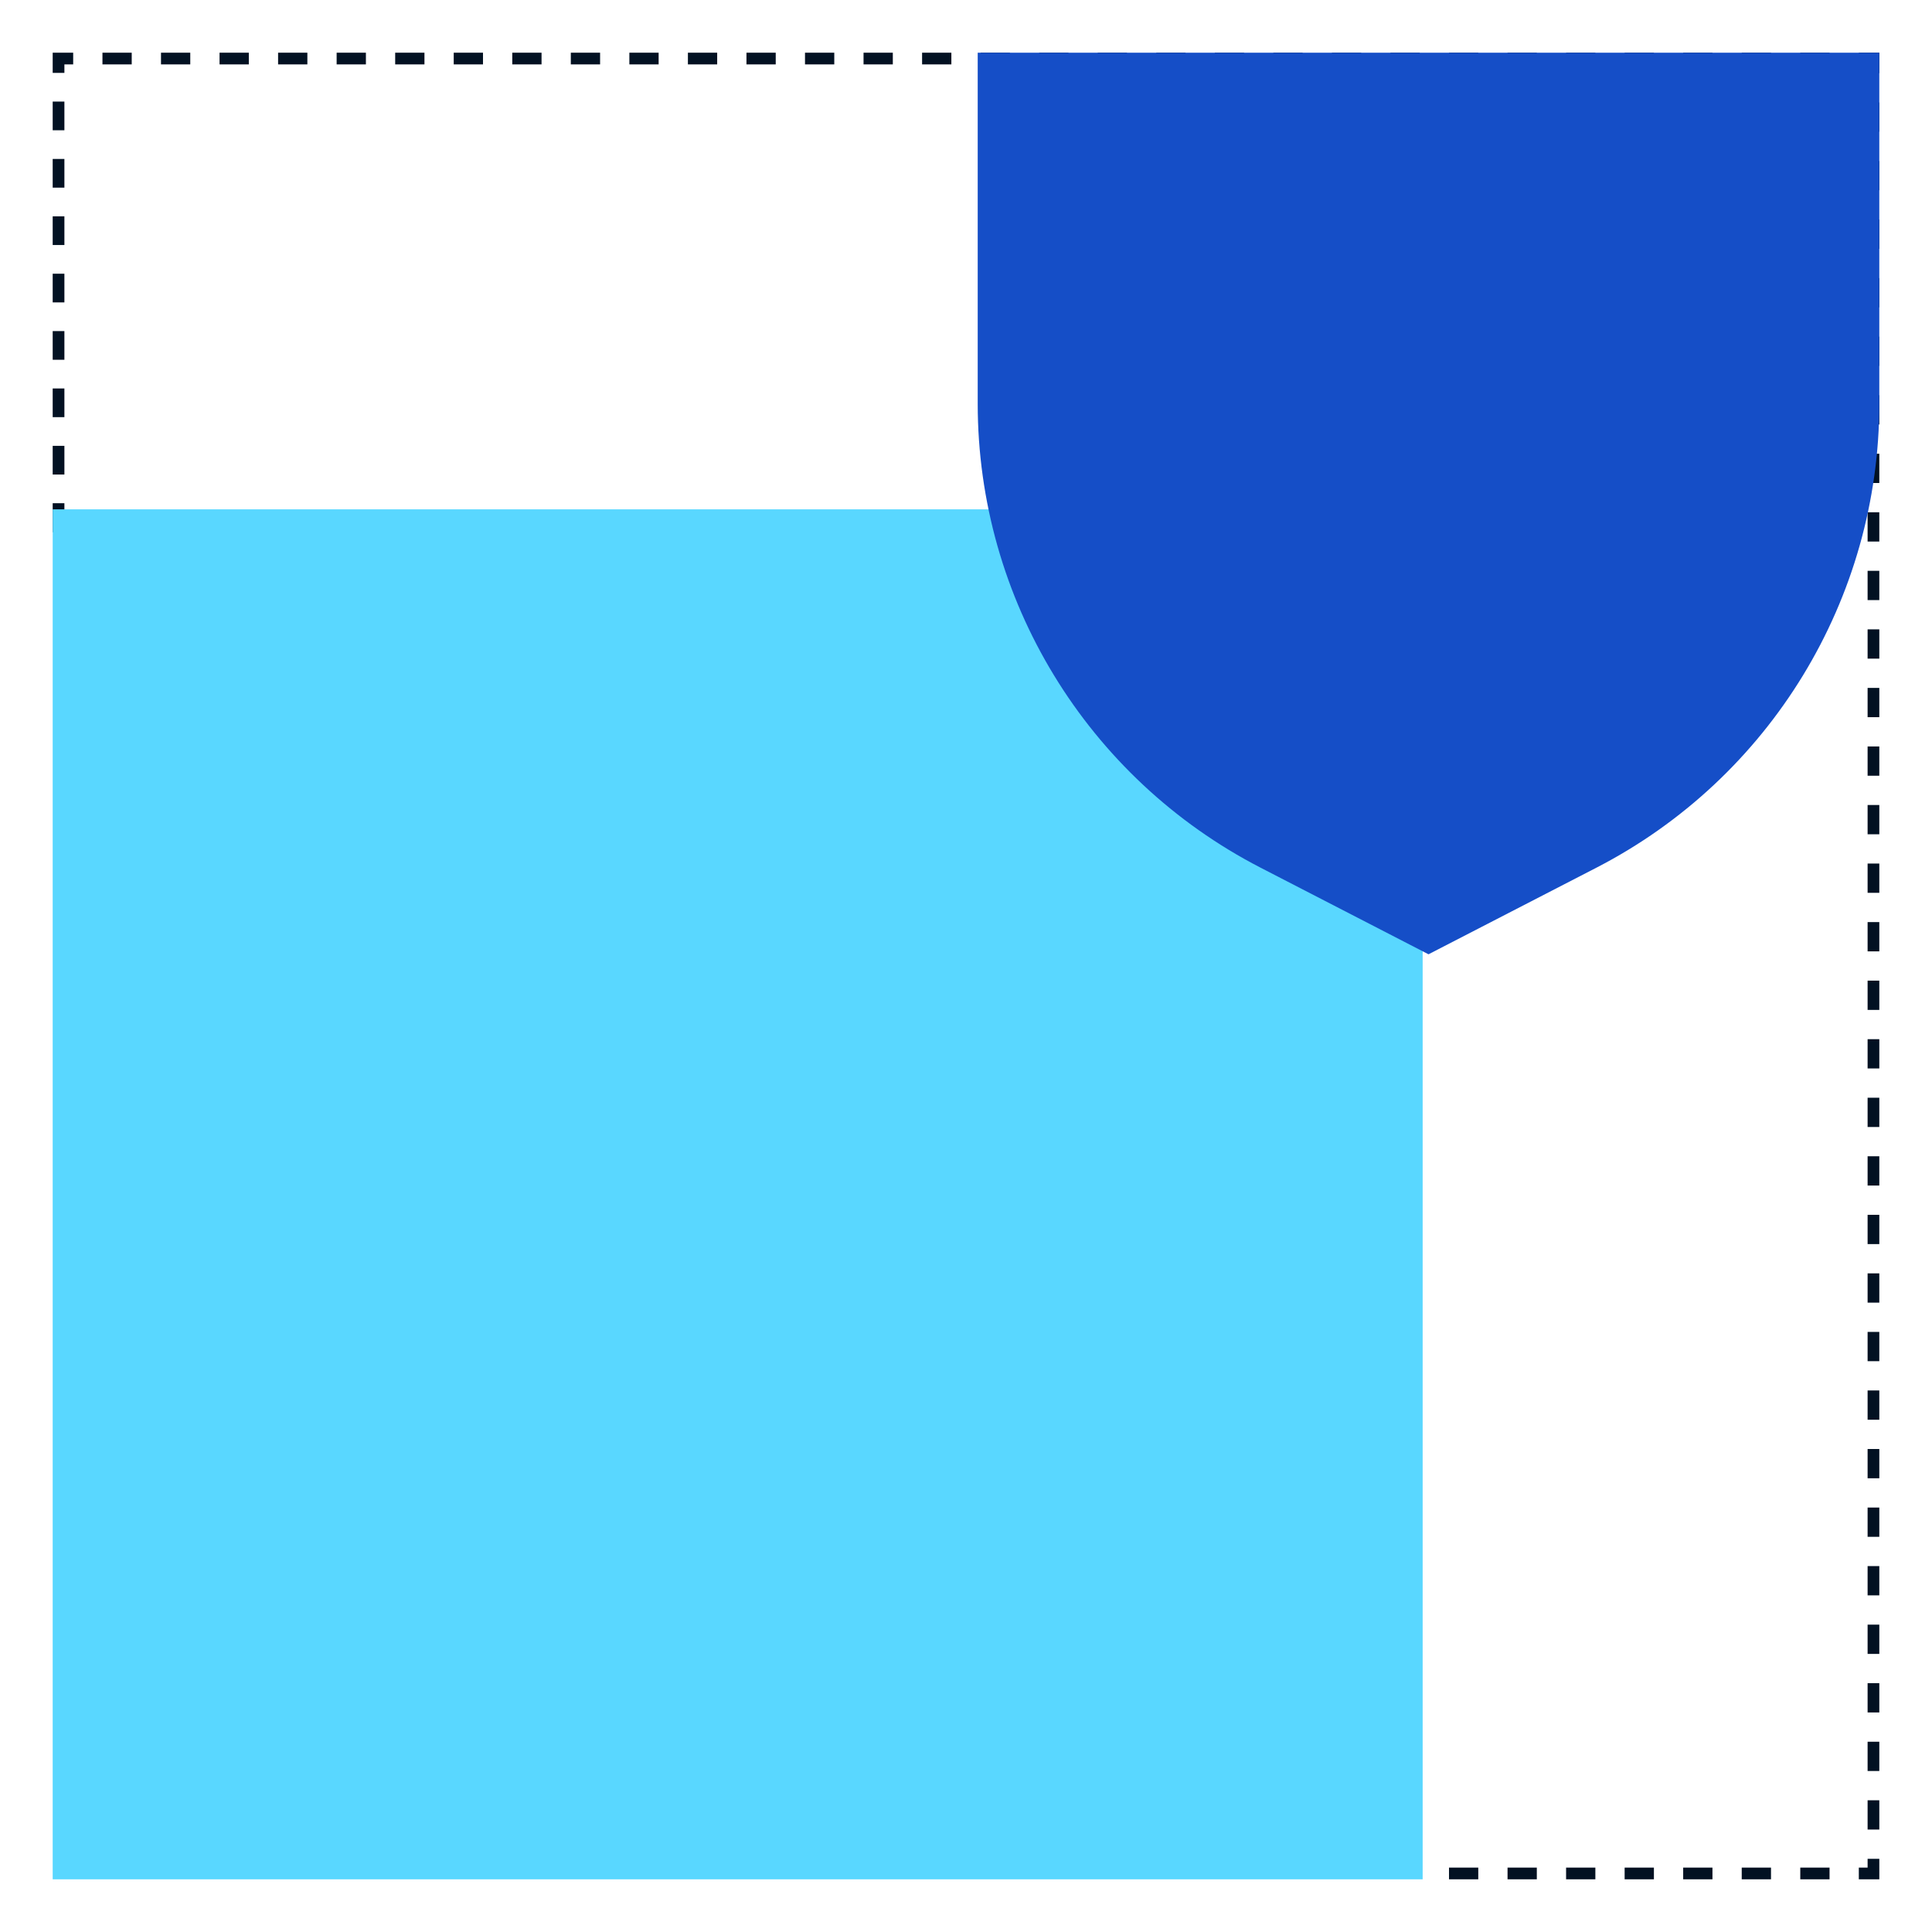
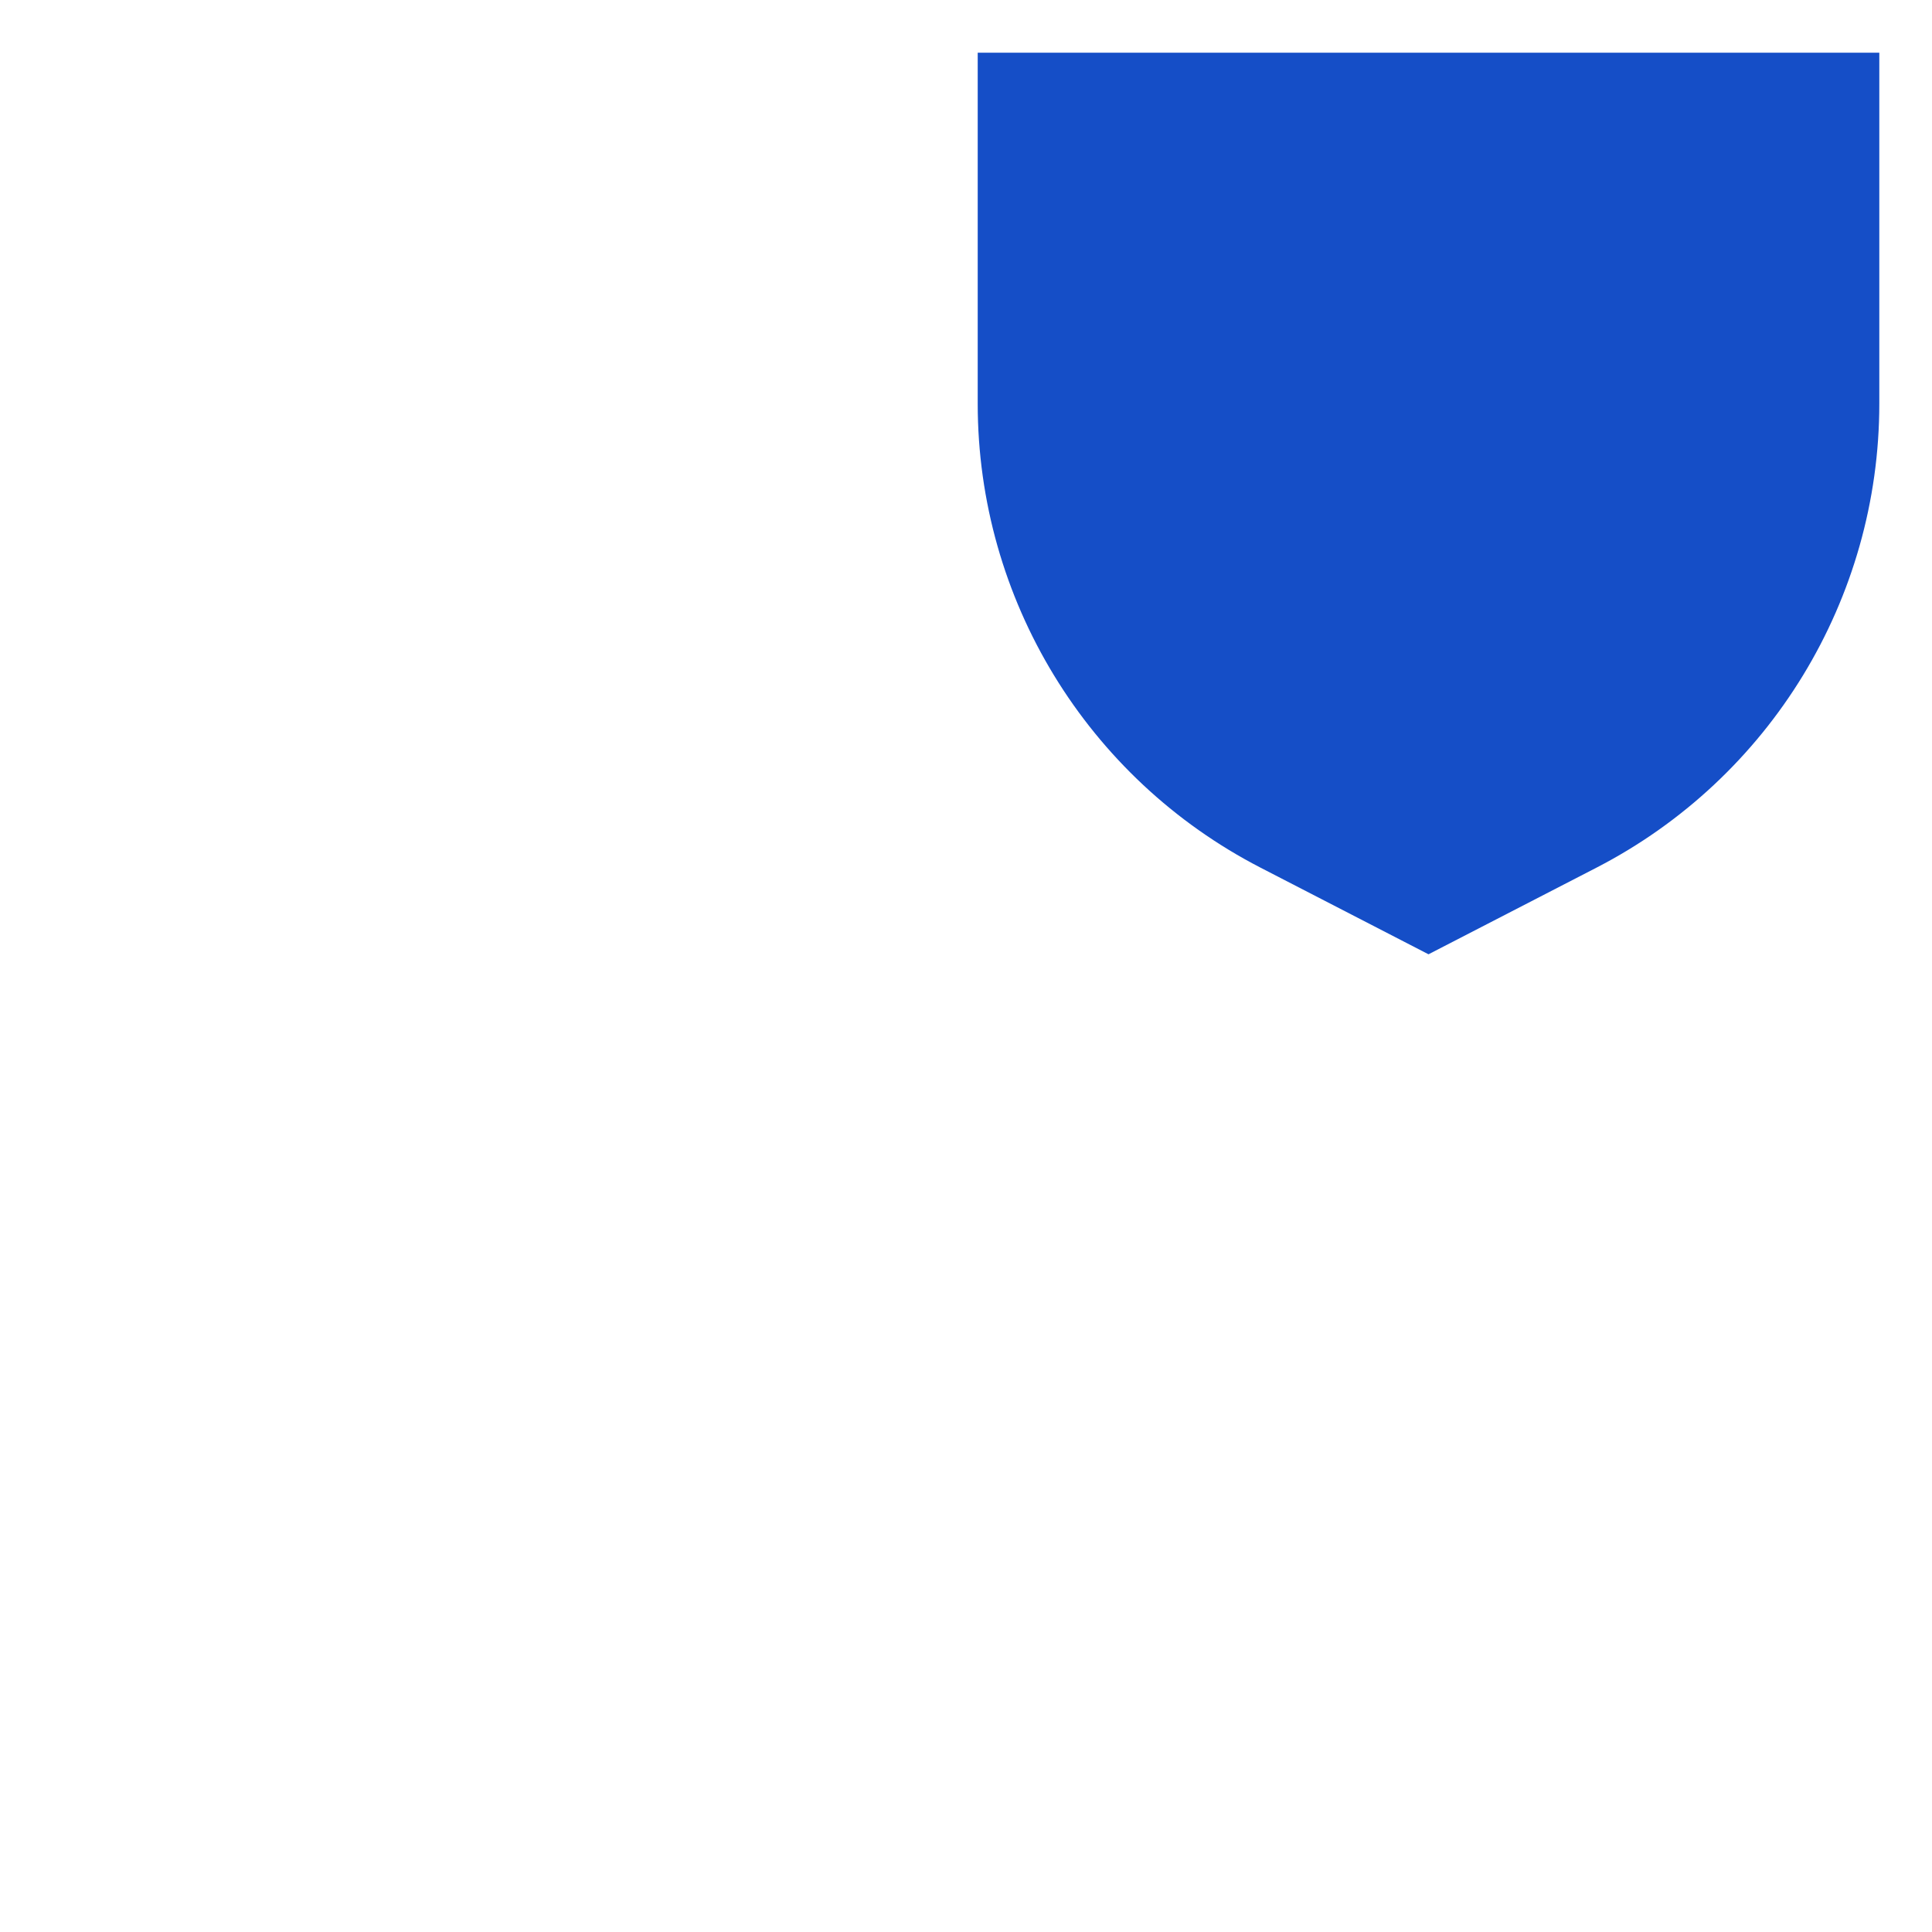
<svg xmlns="http://www.w3.org/2000/svg" width="330" height="330" viewBox="0 0 330 330" fill="none">
-   <path fill-rule="evenodd" clip-rule="evenodd" d="M9 9H12.5V11H11V12.45H9V9ZM22.5 11H17.5V9H22.5V11ZM32.5 11H27.5V9H32.5V11ZM42.5 11L37.5 11V9H42.5V11ZM52.5 11H47.5V9L52.5 9V11ZM62.5 11L57.5 11V9L62.5 9V11ZM72.5 11L67.5 11V9L72.5 9V11ZM82.5 11L77.5 11V9L82.5 9V11ZM92.5 11L87.5 11V9L92.5 9V11ZM102.5 11H97.5V9H102.5V11ZM112.5 11H107.5V9H112.5V11ZM122.5 11H117.5V9H122.5V11ZM132.5 11H127.5V9H132.5V11ZM142.5 11H137.5V9H142.5V11ZM152.5 11L147.5 11V9H152.5V11ZM162.5 11H157.5V9L162.5 9V11ZM172.5 11L167.5 11V9L172.5 9V11ZM182.5 11L177.5 11V9L182.5 9V11ZM192.5 11H187.5V9L192.5 9V11ZM202.5 11L197.5 11V9L202.5 9V11ZM212.5 11H207.5V9H212.5V11ZM222.5 11H217.5V9H222.5V11ZM232.5 11H227.5V9H232.5V11ZM242.5 11H237.5V9H242.5V11ZM252.5 11H247.5V9H252.5V11ZM262.5 11L257.5 11V9L262.5 9V11ZM272.5 11H267.5V9L272.5 9V11ZM282.5 11L277.5 11V9L282.5 9V11ZM292.5 11L287.5 11V9L292.5 9V11ZM302.5 11H297.5V9L302.5 9V11ZM312.5 11L307.5 11V9H312.5V11ZM319 11H317.5V9H321V12.5H319V11ZM11 17.35V22.25H9V17.35H11ZM319 22.5V17.5H321V22.5H319ZM11 27.151V32.051H9V27.151H11ZM319 32.5V27.5H321V32.5H319ZM11 36.951L11 41.851H9V36.951H11ZM319 42.5V37.5H321V42.5H319ZM11 46.752L11 51.652H9L9 46.752H11ZM319 52.5V47.5H321V52.5H319ZM11 56.552L11 61.452H9L9 56.552H11ZM319 62.5V57.5H321V62.5H319ZM11 66.352L11 71.253H9L9 66.352H11ZM319 72.5V67.5H321V72.5H319ZM11 76.153V81.053H9L9 76.153H11ZM319 82.5V77.5H321V82.5H319ZM11 85.953V90.921H9V85.953H11ZM319 92.5V87.5H321V92.5H319ZM319 102.5V97.5H321V102.5H319ZM319 112.5V107.5H321V112.5H319ZM319 122.5V117.5H321V122.5H319ZM319 132.5V127.5H321V132.5H319ZM319 142.5V137.5H321V142.5H319ZM319 152.5V147.5H321V152.5H319ZM319 162.5V157.5H321V162.5H319ZM319 172.5V167.5H321V172.5H319ZM319 182.5V177.5H321V182.5H319ZM319 192.5V187.5H321V192.5H319ZM319 202.5V197.5H321V202.5H319ZM319 212.5V207.5H321V212.5H319ZM319 222.5V217.5H321V222.5H319ZM319 232.5V227.5H321V232.5H319ZM319 242.5V237.5H321V242.5H319ZM319 252.5V247.5H321V252.5H319ZM319 262.5V257.5H321V262.5H319ZM319 272.5V267.5H321V272.5H319ZM319 282.5V277.5H321V282.5H319ZM319 292.5V287.5H321V292.5H319ZM319 302.5V297.5H321V302.5H319ZM319 312.5V307.5H321V312.5H319ZM319 319V317.5H321V321H317.5V319H319ZM247.5 319H252.5V321H247.5V319ZM257.5 319H262.5V321H257.5V319ZM267.5 319H272.5V321H267.5V319ZM277.5 319H282.5V321H277.5V319ZM287.5 319H292.5V321H287.5V319ZM297.5 319H302.5V321H297.5V319ZM307.5 319H312.5V321H307.5V319Z" fill="#021122" />
-   <path d="M9 321L68.182 321L243 321L243 87L9 87L9 321Z" fill="#59D7FF" />
  <path fill-rule="evenodd" clip-rule="evenodd" d="M215.322 148.21C185.644 132.905 167 102.325 167 68.954L167 9L321 9L321 68.954C321 102.325 302.356 132.905 272.678 148.21L244 163L215.322 148.21Z" fill="#154EC7" />
</svg>